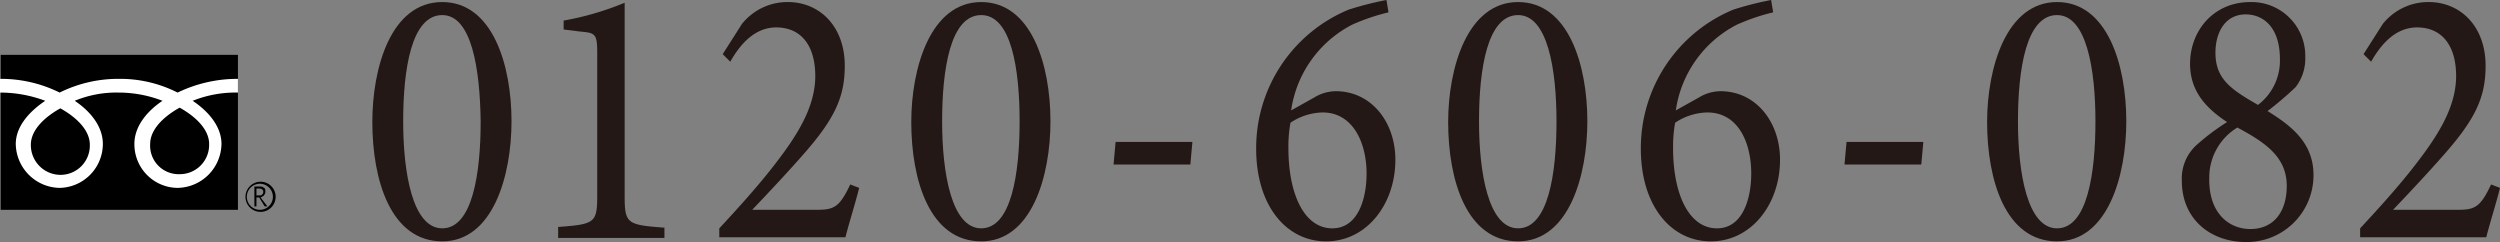
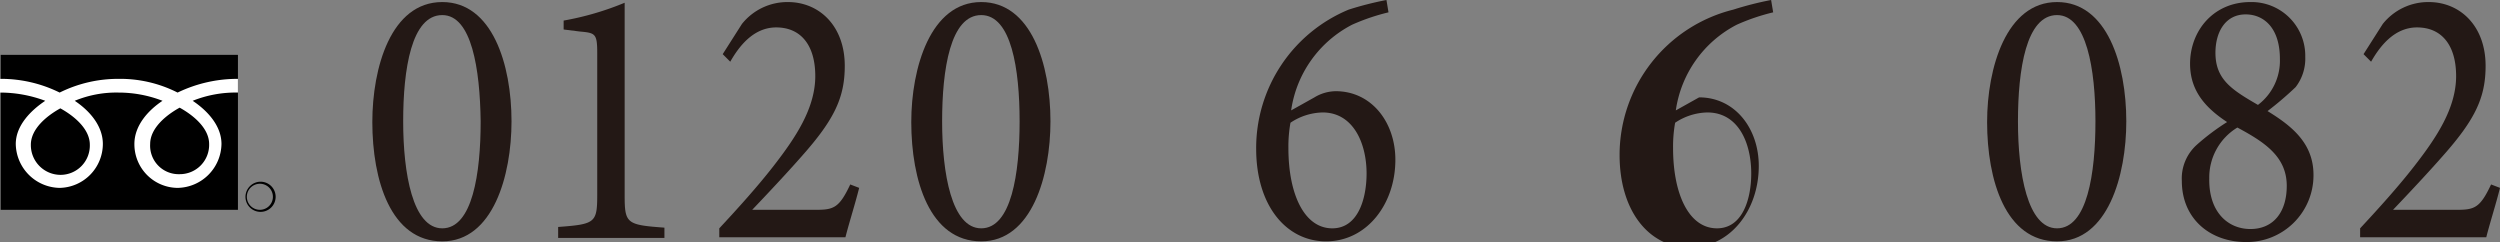
<svg xmlns="http://www.w3.org/2000/svg" width="390.624" height="37.82" viewBox="0 0 390.624 37.82">
  <rect x="0" y="0" width="390.624" height="37.82" fill="#808080" stroke="none" />
  <g id="tel" transform="translate(0.1)">
    <g id="グループ_50" data-name="グループ 50" transform="translate(-0.1 8.571)">
      <g id="グループ_49" data-name="グループ 49" transform="translate(0.107)">
        <rect id="長方形_69" data-name="長方形 69" width="37.07" height="24.213" />
        <path id="パス_27" data-name="パス 27" d="M35.7,28.857A2.357,2.357,0,1,0,38.057,26.5,2.378,2.378,0,0,0,35.7,28.857m.214,0a2.036,2.036,0,1,1,2.036,2.036A2.034,2.034,0,0,1,35.914,28.857Z" transform="translate(2.548 -6.68)" />
-         <path id="パス_28" data-name="パス 28" d="M39.036,30.307h-.429l-.857-1.393h-.429v1.393H37V27.2h.857a.906.906,0,0,1,.643.214c.214.107.214.321.214.643,0,.214-.107.321-.214.536a2.342,2.342,0,0,1-.536.321l1.071,1.393m-1.714-1.714h.429c.214,0,.321,0,.429-.107a.557.557,0,0,0,.214-.429c0-.321-.214-.536-.643-.536h-.429C37.321,27.629,37.321,28.593,37.321,28.593Z" transform="translate(2.641 -6.63)" />
      </g>
      <path id="パス_29" data-name="パス 29" d="M9.328,26.5a4.649,4.649,0,0,1-4.607-4.714c0-2.464,2.464-4.5,4.607-5.678,2.143,1.179,4.607,3.214,4.607,5.678A4.579,4.579,0,0,1,9.328,26.5m14.035-4.821c0-2.464,2.464-4.5,4.607-5.678,2.143,1.179,4.607,3.214,4.607,5.678a4.579,4.579,0,0,1-4.607,4.714,4.455,4.455,0,0,1-4.607-4.714M37.077,11.5a21.5,21.5,0,0,0-9.428,2.143A19.81,19.81,0,0,0,18.435,11.5a20.51,20.51,0,0,0-9.214,2.143A20.64,20.64,0,0,0-.1,11.5v2.143a20.125,20.125,0,0,1,7.071,1.286c-2.25,1.5-4.607,3.857-4.607,6.75a6.975,6.975,0,0,0,6.857,6.857,6.883,6.883,0,0,0,6.75-6.857c0-2.893-2.143-5.25-4.393-6.75a16.949,16.949,0,0,1,6.857-1.286,18.977,18.977,0,0,1,6.857,1.286c-2.25,1.5-4.393,3.857-4.393,6.75a6.814,6.814,0,0,0,6.75,6.857,6.975,6.975,0,0,0,6.857-6.857c0-2.893-2.25-5.25-4.5-6.75a17.97,17.97,0,0,1,7.071-1.286V11.5Z" transform="translate(0.1 -7.75)" fill="#fff" />
    </g>
    <g id="グループ_51" data-name="グループ 51" transform="translate(58.076 0)">
      <path id="パス_30" data-name="パス 30" d="M65.128.3c7.821,0,10.821,9.75,10.821,18.642,0,8.464-2.893,18.749-10.821,18.749-8.035,0-10.928-9.535-10.928-18.642C54.2,10.585,57.093.3,65.128.3Zm0,2.036c-4.821,0-6.107,8.464-6.107,16.606s1.5,16.713,6.107,16.713c4.714,0,6-8.571,6-16.713C71.021,10.8,69.735,2.336,65.128,2.336Z" transform="translate(-54.2 0.021)" fill="#231815" />
      <path id="パス_31" data-name="パス 31" d="M81.3,37.041V35.434c5.785-.429,6.107-.643,6.107-5.035V8.221c0-3-.321-3.107-2.678-3.321l-2.571-.321V3.186A45.454,45.454,0,0,0,91.692.4V30.506c0,4.393.321,4.607,6.214,5.035v1.607H81.3Z" transform="translate(-52.266 0.029)" fill="#231815" />
      <path id="パス_32" data-name="パス 32" d="M126.656,29.334c-.643,2.571-1.607,5.571-2.143,7.714H104.8V35.655c2.893-3.107,6-6.535,8.571-9.857,3.321-4.286,6.428-8.892,6.428-13.928,0-4.821-2.25-7.607-6.107-7.607-3.643,0-5.893,3.107-7.178,5.357l-1.179-1.179,3-4.714A9.1,9.1,0,0,1,115.514.3c4.928,0,8.892,3.75,8.892,9.964,0,4.928-1.607,8.357-6.643,14.035-2.25,2.571-5.571,6.107-7.821,8.464h9.964c2.786,0,3.643-.321,5.357-3.964Z" transform="translate(-50.588 0.021)" fill="#231815" />
      <path id="パス_33" data-name="パス 33" d="M143.728.3c7.821,0,10.821,9.75,10.821,18.642,0,8.464-2.893,18.749-10.821,18.749-8.035,0-10.928-9.535-10.928-18.642C132.8,10.585,135.8.3,143.728.3Zm0,2.036c-4.821,0-6.107,8.464-6.107,16.606s1.5,16.713,6.107,16.713c4.714,0,6-8.571,6-16.713S148.442,2.336,143.728,2.336Z" transform="translate(-48.59 0.021)" fill="#231815" />
-       <path id="パス_34" data-name="パス 34" d="M174.3,24.236h-12l.321-3.536h12Z" transform="translate(-46.484 1.477)" fill="#231815" />
      <path id="パス_35" data-name="パス 35" d="M192.207,15.214a6.565,6.565,0,0,1,3.321-.964c5.571,0,9.321,4.821,9.321,10.714,0,6.964-4.5,12.749-10.821,12.749-6.214,0-10.928-5.571-10.928-14.464A23.41,23.41,0,0,1,197.564,1.5,51.17,51.17,0,0,1,203.456,0l.321,1.928A32.182,32.182,0,0,0,198.1,3.857a17.915,17.915,0,0,0-9.535,13.392Zm1.286,2.357a9.346,9.346,0,0,0-5.035,1.607,21.162,21.162,0,0,0-.321,3.964c0,7.178,2.464,12.535,6.857,12.535,4.071,0,5.357-4.714,5.357-8.571C200.349,22.285,198.206,17.571,193.492,17.571Z" transform="translate(-45 0)" fill="#231815" />
-       <path id="パス_36" data-name="パス 36" d="M222.028.3c7.821,0,10.821,9.75,10.821,18.642,0,8.464-2.893,18.749-10.821,18.749-8.035,0-10.928-9.535-10.928-18.642C211.1,10.585,214.1.3,222.028.3Zm0,2.036c-4.821,0-6.107,8.464-6.107,16.606s1.5,16.713,6.107,16.713c4.714,0,6-8.571,6-16.713S226.635,2.336,222.028,2.336Z" transform="translate(-43.001 0.021)" fill="#231815" />
-       <path id="パス_37" data-name="パス 37" d="M248.307,15.214a6.564,6.564,0,0,1,3.321-.964c5.571,0,9.321,4.821,9.321,10.714,0,6.964-4.5,12.749-10.821,12.749-6.214,0-10.928-5.571-10.928-14.464A23.41,23.41,0,0,1,253.664,1.5,51.17,51.17,0,0,1,259.556,0l.321,1.928A32.181,32.181,0,0,0,254.2,3.857a17.915,17.915,0,0,0-9.535,13.392Zm1.286,2.357a9.346,9.346,0,0,0-5.035,1.607,21.163,21.163,0,0,0-.321,3.964c0,7.178,2.464,12.535,6.857,12.535,4.071,0,5.357-4.714,5.357-8.571C256.449,22.285,254.414,17.571,249.592,17.571Z" transform="translate(-40.996 0)" fill="#231815" />
-       <path id="パス_38" data-name="パス 38" d="M280.9,24.236h-12l.321-3.536h12Z" transform="translate(-38.876 1.477)" fill="#231815" />
+       <path id="パス_37" data-name="パス 37" d="M248.307,15.214c5.571,0,9.321,4.821,9.321,10.714,0,6.964-4.5,12.749-10.821,12.749-6.214,0-10.928-5.571-10.928-14.464A23.41,23.41,0,0,1,253.664,1.5,51.17,51.17,0,0,1,259.556,0l.321,1.928A32.181,32.181,0,0,0,254.2,3.857a17.915,17.915,0,0,0-9.535,13.392Zm1.286,2.357a9.346,9.346,0,0,0-5.035,1.607,21.163,21.163,0,0,0-.321,3.964c0,7.178,2.464,12.535,6.857,12.535,4.071,0,5.357-4.714,5.357-8.571C256.449,22.285,254.414,17.571,249.592,17.571Z" transform="translate(-40.996 0)" fill="#231815" />
      <path id="パス_39" data-name="パス 39" d="M300.628.3c7.821,0,10.821,9.75,10.821,18.642,0,8.464-2.893,18.749-10.821,18.749-8.035,0-10.928-9.535-10.928-18.642C289.7,10.585,292.7.3,300.628.3Zm0,2.036c-4.821,0-6.107,8.464-6.107,16.606s1.5,16.713,6.107,16.713c4.714,0,6-8.571,6-16.713S305.235,2.336,300.628,2.336Z" transform="translate(-37.391 0.021)" fill="#231815" />
      <path id="パス_40" data-name="パス 40" d="M328.814.3a8.4,8.4,0,0,1,8.571,8.571,7.3,7.3,0,0,1-1.5,4.714,52.259,52.259,0,0,1-4.393,3.75c3.643,2.25,7.178,4.928,7.178,9.964a10.422,10.422,0,0,1-10.5,10.5c-5.785,0-10.071-3.75-10.071-9.535a7.072,7.072,0,0,1,2.357-5.678,35.534,35.534,0,0,1,4.714-3.536c-3.428-2.25-5.785-4.928-5.785-9.107C319.386,4.8,323.028.3,328.814.3Zm0,35.463c3.535,0,5.678-2.571,5.678-6.75,0-4.607-3.536-6.857-7.714-9.107a9.119,9.119,0,0,0-4.393,7.928C322.278,33.084,325.278,35.763,328.814,35.763Zm-.75-33.534c-3.107,0-4.714,2.678-4.714,6,0,4.178,2.571,5.785,6.643,8.142a8.644,8.644,0,0,0,3.428-7.178C333.421,4.264,330.849,2.228,328.064,2.228Z" transform="translate(-35.364 0.021)" fill="#231815" />
      <path id="パス_41" data-name="パス 41" d="M365.956,29.334c-.643,2.571-1.607,5.571-2.143,7.714H344.1V35.655c2.893-3.107,6-6.535,8.571-9.857,3.321-4.286,6.428-8.892,6.428-13.928,0-4.821-2.25-7.607-6.107-7.607-3.643,0-5.893,3.107-7.178,5.357l-1.179-1.179,3-4.714A9.1,9.1,0,0,1,354.814.3c4.928,0,8.892,3.75,8.892,9.964,0,4.928-1.607,8.357-6.643,14.035-2.25,2.571-5.571,6.107-7.821,8.464h9.964c2.786,0,3.643-.321,5.357-3.964Z" transform="translate(-33.508 0.021)" fill="#231815" />
    </g>
  </g>
</svg>